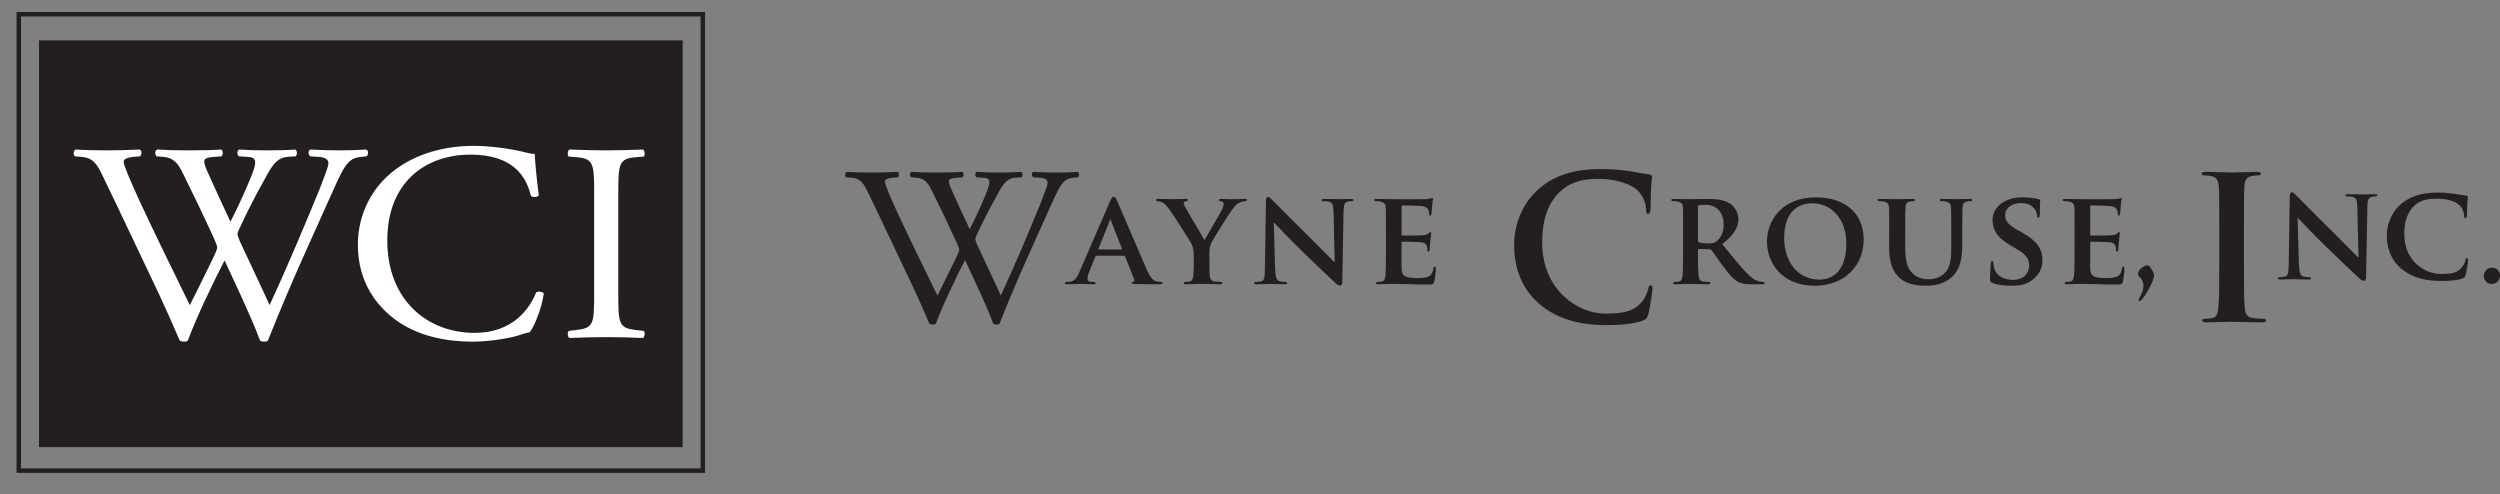
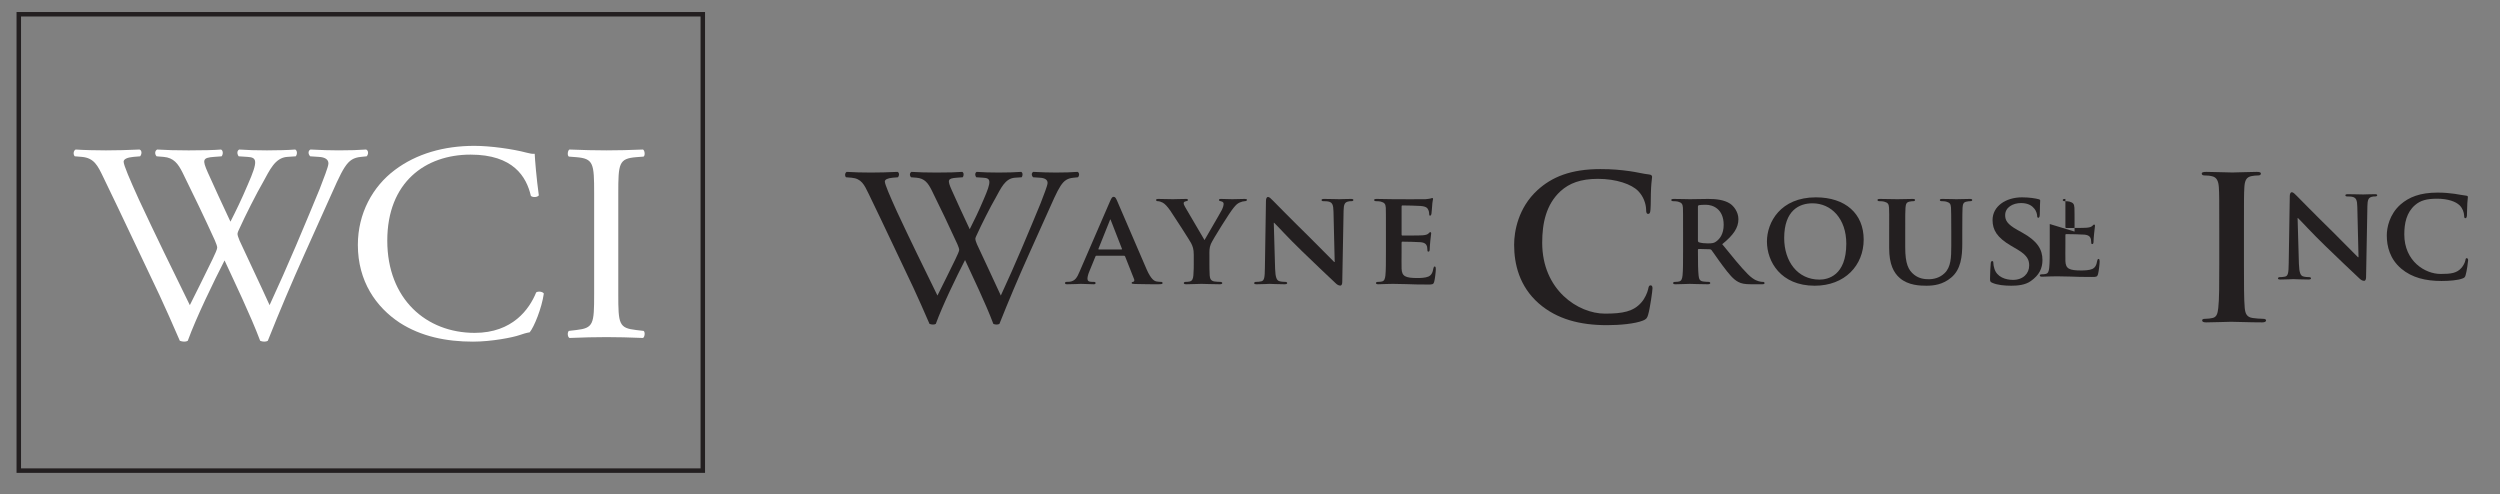
<svg xmlns="http://www.w3.org/2000/svg" id="Layer_1" viewBox="0 0 8367.82 1654.34">
  <rect x="0" y="0" width="8367.82" height="1654.34" fill="#808080" stroke="none" />
  <defs>
    <style>.cls-1{fill:#231f20;}.cls-2{fill:none;stroke:#231f20;stroke-width:15px;}.cls-3{fill:#fff;}</style>
  </defs>
  <rect class="cls-2" x="62.87" y="47.72" width="2289.47" height="1527.5" />
-   <rect class="cls-1" x="130.57" y="135.06" width="2154.38" height="1361.55" />
  <path class="cls-3" d="M250.31,523.21c-5.92-5.68-4.93-18.94,2.95-22.73,26.59,1.9,70.91,2.84,101.44,2.84,27.58,0,77.81-.94,112.28-2.84,8.86,2.84,7.88,16.1,1.96,22.73l-22.65,1.89c-20.69,1.89-32.5,7.58-32.5,16.1,0,11.36,20.69,59.66,51.22,126.89,55.15,118.38,113.27,236.75,170.39,353.24,23.64-47.35,50.23-100.38,75.84-153.41,8.86-18,15.76-34.1,15.76-38.83s-2.96-13.26-7.88-24.62c-34.47-75.76-70.91-151.52-108.34-227.28-14.77-29.36-29.54-49.24-63.03-52.08l-23.64-1.89c-6.89-7.58-5.9-18.94,1.98-22.73,28.56,1.9,65.99,2.84,105.38,2.84,49.24,0,85.68-.94,108.34-2.84,6.9,2.84,7.88,15.16,1.97,22.73l-25.61,1.89c-38.41,2.84-39.4,9.47-20.68,52.08,20.68,46.41,48.26,106.07,75.84,164.78,18.72-36.93,36.44-72.92,58.11-124.06,35.46-80.5,30.53-90.91-.99-92.8l-29.55-1.89c-6.9-9.47-4.92-19.89,1.97-22.73,26.59,1.9,56.14,2.84,92.58,2.84,32.5,0,71.9-.94,94.55-2.84,6.9,2.84,7.88,15.16,1.97,22.73l-28.56,1.89c-41.36,2.84-59.09,45.45-80.76,84.28-20.69,35.04-62.05,117.43-76.83,150.57-4.92,9.47-8.86,18.94-8.86,22.73s1.97,11.36,6.9,22.73c33.48,72.91,67.96,143.94,100.45,215.91,30.53-66.29,60.08-132.58,88.65-199.82,19.7-45.46,71.89-171.41,78.79-188.46,12.8-34.09,29.54-74.81,29.54-86.18,0-13.26-11.82-20.83-32.5-21.78l-28.56-1.89c-7.88-8.53-6.9-18.94.98-22.73,37.43,1.9,64.02,2.84,94.55,2.84,37.43,0,65.98-.94,91.59-2.84,7.88,2.84,8.87,15.16,1.98,22.73l-18.72,1.89c-49.24,4.73-58.11,33.15-117.21,164.78l-71.89,160.04c-43.34,96.6-82.73,189.4-123.11,290.73-2.96,1.89-6.9,2.84-11.82,2.84s-9.85-.94-13.79-2.84c-31.52-84.28-88.64-202.66-119.17-268.95-35.46,69.13-94.55,190.35-123.11,268.95-2.96,1.89-6.9,2.84-11.82,2.84s-9.85-.94-14.78-2.84c-16.74-39.78-55.15-125.01-67.96-152.47-63.03-131.63-124.1-263.27-188.12-394.9-18.72-38.83-30.53-64.4-71.9-68.18l-23.64-1.89Z" />
  <path class="cls-3" d="M1321.9,568.67c71.89-53.98,163.49-80.49,265.92-80.49,53.18,0,128.04,10.41,174.33,22.73,11.82,2.84,18.71,4.74,27.58,3.79.98,21.78,5.9,81.44,13.78,139.21-4.93,6.63-19.7,7.57-26.59,1.89-14.77-64.4-59.09-138.26-201.91-138.26-150.68,0-278.72,91.86-278.72,287.89s131,308.72,292.52,308.72c127.05,0,183.18-79.55,205.85-135.42,6.89-4.73,21.66-2.84,25.6,3.79-6.89,49.24-32.5,111.75-47.28,129.74-11.82,1.89-23.64,5.68-34.47,9.47-21.67,7.58-92.59,21.78-155.62,21.78-88.64,0-173.34-17.04-245.23-63.45-78.79-52.09-139.86-138.26-139.86-260.43,0-105.11,49.24-195.08,124.1-250.95Z" />
  <path class="cls-3" d="M1988.69,647.27c0-100.38-1.98-116.48-60.08-121.22l-24.61-1.89c-5.92-3.79-3.95-20.83,1.96-23.68,49.24,1.9,82.73,2.84,124.1,2.84s72.88-.94,122.12-2.84c5.91,2.84,7.88,19.89,1.97,23.68l-24.63,1.89c-58.11,4.74-60.07,20.83-60.07,121.22v337.14c0,100.38,1.96,113.64,60.07,120.27l24.63,2.84c5.9,3.79,3.94,20.83-1.97,23.68-49.24-1.89-82.72-2.84-122.12-2.84-41.37,0-74.86.95-124.1,2.84-5.91-2.84-7.88-17.99-1.96-23.68l24.61-2.84c58.11-6.63,60.08-19.88,60.08-120.27v-337.14Z" />
  <path class="cls-1" d="M3670.07,855.96c-2.22,0-2.67.44-3.55,2.66l-20.88,51.08c-4,9.33-5.78,18.66-5.78,23.1,0,6.67,3.55,10.66,15.55,10.66h5.78c4.89,0,5.78,1.78,5.78,4,0,3.11-2.22,4-6.22,4-12.88,0-31.09-1.33-43.53-1.33-4,0-24.87,1.33-45.31,1.33-4.88,0-7.1-.89-7.1-4,0-2.22,1.33-4,4.44-4,3.55,0,8-.44,11.55-.44,17.76-2.66,24.43-14.21,32.42-33.31l102.16-235.86c4.44-10.66,7.55-15.1,11.55-15.1,5.78,0,7.55,3.55,11.55,12,9.33,20.87,74.62,173.67,99.49,230.97,15.1,34.2,26.21,39.09,33.31,40.42,5.78.88,10.21,1.33,14.66,1.33,3.55,0,5.33,1.33,5.33,4,0,3.11-2.22,4-16.88,4-13.77,0-42.2,0-75.07-.89-7.1-.44-11.55-.44-11.55-3.11,0-2.22.89-3.55,4.89-4,2.67-.44,5.33-3.99,3.55-8.44l-30.2-76.4c-.89-2.22-2.22-2.66-4-2.66h-91.95ZM3753.57,835.08c1.78,0,2.22-.89,1.78-2.22l-36.86-94.61c-.44-1.33-.89-3.55-1.78-3.55-1.33,0-1.78,2.22-2.22,3.55l-37.75,94.16c-.89,1.78,0,2.67,1.33,2.67h75.51Z" />
  <path class="cls-1" d="M3995.67,853.3c0-20.43-3.55-28.43-8.89-39.53-2.67-5.78-55.97-88.84-69.73-108.83-9.77-13.77-17.77-22.65-25.32-26.65-4.89-2.67-11.55-4.89-16.44-4.89-3.11,0-5.78-1.33-5.78-3.99s2.67-3.55,7.55-3.55c6.66,0,35.98.89,48.86.89,8.44,0,26.65-.89,44.42-.89,3.55,0,5.78.89,5.78,3.55,0,3.11-2.67,3.11-8.88,4.88-3.11.89-5.33,2.67-5.33,5.78s1.78,7.55,4.89,12.88c7.1,11.55,58.18,99.94,64.85,110.6,4.89-8.88,52.41-89.72,58.19-101.27,4-8.44,5.77-15.1,5.77-19.99,0-3.55-1.77-7.11-8.44-8.44-3.55-.88-7.1-1.33-7.1-4.44,0-2.67,2.22-3.55,6.66-3.55,12.88,0,26.65.89,38.2.89,8.44,0,34.2-.89,41.76-.89,4.44,0,7.11.89,7.11,3.11,0,2.67-3.11,4.44-7.55,4.44-4,0-11.11,1.78-16.88,4.44-8.44,4-11.99,7.55-20.43,17.77-12.88,15.1-68.85,104.83-75.95,120.81-5.78,13.77-4.89,25.32-4.89,37.76v30.2c0,6.22,0,21.76.89,37.75.89,11.1,4.44,18.21,15.99,19.99,5.77.88,14.21,1.33,19.54,1.33,4.44,0,6.67,2.22,6.67,4,0,2.67-3.11,4-8.44,4-24.43,0-50.63-1.33-61.29-1.33-9.77,0-35.98,1.33-50.64,1.33-5.33,0-8.44-.89-8.44-4,0-1.78,1.78-4,6.22-4,5.33,0,10.22-.44,13.77-1.33,8-1.78,11.11-8.89,12-19.99,1.33-15.99,1.33-31.54,1.33-37.75v-31.09Z" />
  <path class="cls-1" d="M4267.97,899.94c.89,29.31,5.77,38.2,13.32,40.86,6.66,2.22,14.21,2.66,20.43,2.66,4.44,0,6.67,1.78,6.67,4,0,3.11-3.55,4-8.88,4-25.32,0-43.53-1.33-50.64-1.33-3.55,0-22.21,1.33-42.2,1.33-5.33,0-8.88-.44-8.88-4,0-2.22,2.67-4,6.22-4,5.33,0,12.44-.44,17.77-1.77,10.21-2.67,11.55-12.88,11.99-45.75l3.55-223.86c0-7.55,2.67-12.88,6.66-12.88,4.89,0,10.22,5.78,16.88,12.44,4.89,4.88,63.52,64.85,120.37,120.37,26.65,26.21,78.62,79.51,84.39,84.84h1.78l-4-167.9c-.44-23.1-4-29.76-13.32-33.31-5.78-2.22-15.1-2.22-20.43-2.22-4.88,0-6.22-1.77-6.22-3.99,0-3.11,4-3.55,9.77-3.55,20.43,0,41.31.89,49.75.89,4.44,0,19.1-.89,38.2-.89,5.33,0,8.88.44,8.88,3.55,0,2.22-2.22,3.99-6.66,3.99-4,0-7.11,0-11.99,1.33-10.66,3.11-13.77,9.78-14.21,31.09l-4.44,238.08c0,8.44-3.11,12-6.22,12-6.66,0-11.99-4-15.99-8-24.43-22.65-73.29-69.29-114.15-108.82-42.64-40.86-83.95-86.61-91.5-93.28h-1.33l4.44,154.13Z" />
  <path class="cls-1" d="M4638.88,775.12c0-57.3,0-67.96-.44-79.95-.89-12.88-4.44-16.88-16.88-20.43-3.11-.89-9.77-1.33-15.55-1.33-4,0-6.66-1.33-6.66-3.99s3.11-3.55,8.89-3.55c20.43,0,45.3.89,56.41.89,12.44,0,99.05.44,106.6,0,7.11-.44,13.32-1.78,16.43-2.22,2.22-.44,4.44-1.78,6.22-1.78,2.22,0,2.66,1.78,2.66,3.55,0,2.67-2.22,7.1-3.11,24.43-.44,4-1.33,20.43-2.22,24.87-.44,1.78-1.33,6.22-4.44,6.22-2.67,0-3.11-1.78-3.11-4.89,0-2.66-.44-9.33-2.66-13.77-3.11-6.66-6.22-11.99-25.77-13.77-6.66-.89-53.3-1.78-61.29-1.78-1.78,0-2.67,1.33-2.67,3.55v93.28c0,2.22.44,3.99,2.67,3.99,8.88,0,59.52,0,68.4-.89,9.33-.88,14.66-2.22,18.66-5.77,3.11-2.67,4.44-4.89,6.22-4.89s3.11,1.78,3.11,4-.89,8.44-3.11,27.54c-.89,7.55-1.78,22.65-1.78,25.32,0,3.11-.44,8.44-4,8.44-2.66,0-3.55-1.33-3.55-3.11-.44-4-.44-8.89-1.33-13.77-2.22-7.55-7.11-13.32-21.77-14.66-7.11-.89-51.52-1.78-61.29-1.78-1.78,0-2.22,1.78-2.22,4v30.2c0,12.88-.44,44.86,0,55.97.89,25.76,12.88,31.53,52.86,31.53,10.21,0,26.65-.44,36.87-4.88,9.77-4.44,14.21-12.44,16.88-27.98.89-4,1.78-5.78,4.44-5.78,3.11,0,3.55,4.89,3.55,8.88,0,8.44-3.11,34.2-5.33,41.76-2.67,9.77-6.22,9.77-20.87,9.77-29.32,0-52.86-.44-71.96-1.33-19.1-.44-33.76-.89-45.31-.89-4.44,0-12.88.44-22.21.44-9.33.44-19.1.89-27.09.89-4.88,0-7.55-1.33-7.55-4,0-1.78,1.33-4,6.22-4,5.78,0,10.22-.44,13.77-1.33,8-1.78,10.22-8.89,11.55-19.99,1.78-15.99,1.78-45.75,1.78-80.39v-66.63Z" />
  <path class="cls-1" d="M5150.6,1015.74c-65.3-57.3-82.62-131.93-82.62-196.57,0-45.31,13.99-123.94,77.96-182.58,47.97-43.98,111.28-70.63,210.56-70.63,41.31,0,65.97,2.67,96.62,6.67,25.32,3.33,46.64,9.33,66.63,11.33,7.33.67,10,4,10,8,0,5.33-2,13.32-3.33,36.65-1.33,21.99-.66,58.64-2,71.96-.67,9.99-2,15.33-8,15.33-5.33,0-6.66-5.33-6.66-14.66-.67-20.66-9.33-43.98-25.99-61.31-21.99-23.32-73.96-41.31-135.26-41.31-57.97,0-95.95,14.66-125.27,41.31-48.64,44.65-61.3,107.95-61.3,172.58,0,158.58,120.61,237.21,209.89,237.21,59.3,0,95.28-6.66,121.93-37.31,11.33-12.66,19.99-31.99,22.66-43.98,2-10.66,3.33-13.33,8.66-13.33,4.67,0,6,4.67,6,9.99,0,8-8,65.97-14.66,88.62-3.33,11.33-6,14.66-17.32,19.32-26.65,10.66-77.29,15.33-119.94,15.33-91.29,0-167.91-19.99-228.55-72.63Z" />
  <path class="cls-1" d="M5633.43,775.12c0-57.3,0-67.96-.45-79.95-.89-12.88-4.44-16.88-16.87-20.43-3.11-.89-9.78-1.33-15.55-1.33-4,0-6.66-1.33-6.66-3.99s3.11-3.55,8.88-3.55c20.44,0,45.31.89,53.3.89,13.33,0,48.86-.89,60.86-.89,24.87,0,53.3,2.22,74.18,15.99,11.1,7.55,27.54,26.65,27.54,51.97,0,27.98-16,52.86-54.19,83.5,34.64,42.64,62.18,76.84,85.72,100.38,21.77,21.77,35.54,23.54,41.76,24.88,3.99.88,6.21.88,9.33.88s4.88,2.22,4.88,4c0,3.11-2.67,4-7.55,4h-37.31c-21.76,0-32.42-2.22-42.64-7.55-16.88-8.44-31.54-26.21-53.3-55.52-15.55-20.43-31.98-45.75-36.87-51.52-2.22-2.22-4.44-2.67-7.1-2.67l-35.1-.89c-1.78,0-3.11.89-3.11,3.11v5.33c0,35.09.44,64.4,2.22,80.39,1.34,11.1,3.11,18.21,15.11,19.99,5.77.88,14.21,1.33,19.1,1.33,3.11,0,4.88,2.22,4.88,4,0,2.67-3.11,4-8,4-22.65,0-55.08-1.33-60.85-1.33-7.55,0-32.42,1.33-47.97,1.33-4.89,0-7.56-1.33-7.56-4,0-1.78,1.34-4,6.22-4,5.78,0,10.21-.44,13.77-1.33,8-1.78,10.21-8.89,11.55-19.99,1.78-15.99,1.78-45.75,1.78-80.39v-66.63ZM5683.18,804.43c0,4,.89,5.33,3.55,6.67,8.44,2.67,19.99,3.55,29.76,3.55,15.55,0,20.88-1.33,27.54-6.22,11.99-8.44,25.32-24.87,25.32-55.97,0-53.3-36.42-67.07-59.52-67.07-9.77,0-19.1.44-23.1,1.33-2.67.88-3.55,2.22-3.55,5.33v112.38Z" />
  <path class="cls-1" d="M5914.17,808.43c0-64.41,45.31-147.91,163.9-147.91,98.61,0,159.9,54.64,159.9,141.25s-63.07,154.58-163.89,154.58c-113.71,0-159.91-80.84-159.91-147.91ZM6179.79,815.54c0-83.5-50.19-135.03-113.27-135.03-43.53,0-94.61,23.1-94.61,116.37,0,77.73,44.42,139.03,118.15,139.03,27.54,0,89.72-12.88,89.72-120.37Z" />
  <path class="cls-1" d="M6323.28,775.12c0-57.3.45-67.96-.44-79.95-.89-13.32-4.44-16.88-16.88-20.43-3.11-.89-9.77-1.33-15.1-1.33-4.44,0-6.66-1.33-6.66-3.99s2.67-3.55,8.44-3.55c20.88,0,47.08.89,58.63.89,9.78,0,35.98-.89,50.19-.89,5.77,0,8.44.89,8.44,3.55s-2.23,3.99-6.22,3.99c-4.44,0-6.66.44-11.55,1.33-10.21,1.78-13.32,7.11-14.21,20.43-.89,11.99-.89,22.65-.89,79.95v52.86c0,55.08,10.66,76.4,29.76,91.5,17.32,13.77,35.98,15.1,49.31,15.1,16.88,0,36.86-4.89,52.41-19.99,21.77-20.43,22.65-53.3,22.65-91.94v-47.53c0-57.3-.44-67.96-.89-79.95-.89-12.88-3.99-16.88-16.44-20.43-3.11-.89-9.77-1.33-14.21-1.33s-6.67-1.33-6.67-3.99,2.67-3.55,8-3.55c19.99,0,46.19.89,46.64.89,4.44,0,30.65-.89,45.75-.89,5.33,0,8,.89,8,3.55s-2.23,3.99-6.67,3.99-6.66.44-11.54,1.33c-10.66,1.78-13.33,7.11-14.22,20.43-.44,11.99-.89,22.65-.89,79.95v40.42c0,42.2-4.44,86.61-37.3,113.71-27.54,23.1-57.3,27.1-82.62,27.1-20.43,0-60.85-.89-89.28-25.77-19.99-17.32-35.54-45.3-35.54-99.94v-55.52Z" />
  <path class="cls-1" d="M6668.43,946.57c-6.22-2.67-7.56-4.44-7.56-12.88,0-20.43,1.78-43.97,2.23-50.19,0-5.78,1.78-9.78,4.88-9.78,3.55,0,3.99,3.55,3.99,6.22,0,4.89,1.34,12.88,3.55,19.55,8.44,27.98,37.75,37.31,62.19,37.31,33.76,0,54.19-21.32,54.19-47.97,0-16.44-3.99-32.87-38.64-53.3l-22.66-13.32c-46.19-27.09-61.3-52.41-61.3-85.73,0-46.19,44.42-75.95,98.61-75.95,25.32,0,45.3,3.55,55.53,6.22,3.55.89,5.32,2.22,5.32,4.89,0,4.88-1.33,15.54-1.33,45.3,0,8-1.78,12-4.88,12-2.67,0-4-2.22-4-6.66,0-3.55-1.78-15.1-10.21-24.87-5.77-7.11-18.21-17.77-43.53-17.77-27.99,0-53.31,14.66-53.31,40.42,0,16.88,6.22,30.2,41.32,49.75l15.99,8.88c51.52,28.43,67.52,57.3,67.52,91.5,0,27.98-10.66,50.63-39.09,70.62-18.65,13.32-44.41,15.55-65.29,15.55-22.66,0-46.64-2.22-63.51-9.77Z" />
-   <path class="cls-1" d="M6943.83,775.12c0-57.3,0-67.96-.45-79.95-.89-12.88-4.44-16.88-16.88-20.43-3.11-.89-9.77-1.33-15.55-1.33-4,0-6.66-1.33-6.66-3.99s3.11-3.55,8.88-3.55c20.44,0,45.31.89,56.41.89,12.43,0,99.05.44,106.6,0,7.11-.44,13.33-1.78,16.44-2.22,2.22-.44,4.44-1.78,6.22-1.78,2.22,0,2.67,1.78,2.67,3.55,0,2.67-2.23,7.1-3.11,24.43-.44,4-1.33,20.43-2.22,24.87-.45,1.78-1.34,6.22-4.44,6.22-2.67,0-3.11-1.78-3.11-4.89,0-2.66-.45-9.33-2.67-13.77-3.11-6.66-6.22-11.99-25.76-13.77-6.67-.89-53.3-1.78-61.3-1.78-1.78,0-2.67,1.33-2.67,3.55v93.28c0,2.22.44,3.99,2.67,3.99,8.89,0,59.52,0,68.4-.89,9.33-.88,14.66-2.22,18.66-5.77,3.11-2.67,4.44-4.89,6.22-4.89s3.11,1.78,3.11,4-.89,8.44-3.11,27.54c-.89,7.55-1.78,22.65-1.78,25.32,0,3.11-.45,8.44-4,8.44-2.67,0-3.55-1.33-3.55-3.11-.44-4-.44-8.89-1.33-13.77-2.23-7.55-7.11-13.32-21.77-14.66-7.11-.89-51.52-1.78-61.3-1.78-1.78,0-2.22,1.78-2.22,4v30.2c0,12.88-.45,44.86,0,55.97.89,25.76,12.88,31.53,52.86,31.53,10.21,0,26.65-.44,36.86-4.88,9.77-4.44,14.21-12.44,16.88-27.98.89-4,1.78-5.78,4.44-5.78,3.11,0,3.55,4.89,3.55,8.88,0,8.44-3.11,34.2-5.33,41.76-2.67,9.77-6.22,9.77-20.88,9.77-29.32,0-52.85-.44-71.95-1.33-19.1-.44-33.76-.89-45.31-.89-4.43,0-12.88.44-22.21.44-9.33.44-19.1.89-27.09.89-4.89,0-7.56-1.33-7.56-4,0-1.78,1.34-4,6.22-4,5.77,0,10.21-.44,13.77-1.33,8-1.78,10.21-8.89,11.55-19.99,1.78-15.99,1.78-45.75,1.78-80.39v-66.63Z" />
-   <path class="cls-1" d="M7189.02,887.94c4,0,5.33,2.22,11.1,11.11,7.56,11.1,9.77,18.21,9.77,23.1,0,4.44-2.67,14.21-5.77,21.32-5.78,13.33-19.99,41.76-35.09,59.08-3.11,2.67-4.89,5.33-7.56,5.33-1.33,0-3.55-2.22-3.55-4.44s2.67-5.33,3.55-7.55c9.33-15.99,12.88-28.43,12.88-38.64,0-25.32-18.65-32.43-18.65-38.65,0-15.55,19.99-30.65,33.31-30.65Z" />
+   <path class="cls-1" d="M6943.83,775.12c0-57.3,0-67.96-.45-79.95-.89-12.88-4.44-16.88-16.88-20.43-3.11-.89-9.77-1.33-15.55-1.33-4,0-6.66-1.33-6.66-3.99s3.11-3.55,8.88-3.55v93.28c0,2.22.44,3.99,2.67,3.99,8.89,0,59.52,0,68.4-.89,9.33-.88,14.66-2.22,18.66-5.77,3.11-2.67,4.44-4.89,6.22-4.89s3.11,1.78,3.11,4-.89,8.44-3.11,27.54c-.89,7.55-1.78,22.65-1.78,25.32,0,3.11-.45,8.44-4,8.44-2.67,0-3.55-1.33-3.55-3.11-.44-4-.44-8.89-1.33-13.77-2.23-7.55-7.11-13.32-21.77-14.66-7.11-.89-51.52-1.78-61.3-1.78-1.78,0-2.22,1.78-2.22,4v30.2c0,12.88-.45,44.86,0,55.97.89,25.76,12.88,31.53,52.86,31.53,10.21,0,26.65-.44,36.86-4.88,9.77-4.44,14.21-12.44,16.88-27.98.89-4,1.78-5.78,4.44-5.78,3.11,0,3.55,4.89,3.55,8.88,0,8.44-3.11,34.2-5.33,41.76-2.67,9.77-6.22,9.77-20.88,9.77-29.32,0-52.85-.44-71.95-1.33-19.1-.44-33.76-.89-45.31-.89-4.43,0-12.88.44-22.21.44-9.33.44-19.1.89-27.09.89-4.89,0-7.56-1.33-7.56-4,0-1.78,1.34-4,6.22-4,5.77,0,10.21-.44,13.77-1.33,8-1.78,10.21-8.89,11.55-19.99,1.78-15.99,1.78-45.75,1.78-80.39v-66.63Z" />
  <path class="cls-1" d="M7428.14,768.54c0-101.28,0-119.94-1.33-141.26-1.34-22.66-8-33.98-22.66-37.32-7.33-2-16-2.67-23.98-2.67-6.67,0-10.66-1.33-10.66-6.66,0-4,5.33-5.33,15.99-5.33,25.32,0,67.31,2,86.63,2,16.66,0,55.97-2,81.3-2,8.66,0,13.99,1.33,13.99,5.33,0,5.33-3.99,6.66-10.66,6.66s-11.99.67-19.99,2c-17.99,3.33-23.32,14.66-24.65,37.98-1.34,21.32-1.34,39.98-1.34,141.26v117.27c0,64.64,0,117.28,2.67,145.93,2.01,17.99,6.67,29.98,26.66,32.65,9.33,1.33,23.98,2.67,33.98,2.67,7.33,0,10.66,2,10.66,5.33,0,4.66-5.33,6.66-12.66,6.66-43.97,0-85.96-2-103.94-2-15.33,0-57.31,2-83.96,2-8.67,0-13.33-2-13.33-6.66,0-3.33,2.67-5.33,10.66-5.33,9.99,0,17.99-1.33,23.98-2.67,13.33-2.67,17.33-13.99,19.33-33.31,3.33-27.99,3.33-80.63,3.33-145.26v-117.27Z" />
  <path class="cls-1" d="M7694.84,884.07c.89,29.31,5.78,38.2,13.33,40.86,6.66,2.22,14.21,2.66,20.43,2.66,4.44,0,6.66,1.78,6.66,4,0,3.11-3.55,4-8.88,4-25.32,0-43.53-1.33-50.63-1.33-3.55,0-22.22,1.33-42.2,1.33-5.33,0-8.89-.44-8.89-4,0-2.22,2.67-4,6.22-4,5.32,0,12.43-.44,17.76-1.77,10.21-2.67,11.55-12.89,11.99-45.75l3.55-223.86c0-7.55,2.67-12.88,6.66-12.88,4.89,0,10.21,5.78,16.88,12.44,4.88,4.88,63.51,64.85,120.37,120.37,26.65,26.21,78.62,79.51,84.39,84.84h1.78l-4-167.9c-.45-23.1-4-29.76-13.33-33.31-5.77-2.22-15.1-2.22-20.43-2.22-4.89,0-6.22-1.77-6.22-4,0-3.11,3.99-3.55,9.77-3.55,20.43,0,41.31.89,49.75.89,4.44,0,19.1-.89,38.19-.89,5.33,0,8.89.44,8.89,3.55,0,2.22-2.22,4-6.66,4-4,0-7.11,0-11.99,1.33-10.66,3.11-13.77,9.77-14.22,31.09l-4.44,238.08c0,8.44-3.11,12-6.21,12-6.67,0-11.99-4-16-8-24.42-22.65-73.29-69.29-114.15-108.82-42.65-40.86-83.95-86.61-91.5-93.28h-1.33l4.43,154.13Z" />
  <path class="cls-1" d="M8037.77,899.61c-38.65-32.42-48.87-75.06-48.87-111.49,0-25.76,8.44-70.18,45.75-103.49,28.43-24.88,65.74-39.98,123.92-39.98,24.43,0,39.09,1.78,56.85,4,14.66,2.22,27.54,4.89,39.09,6.22,4.44.44,5.77,2.22,5.77,4.44,0,3.11-.89,7.55-1.78,20.88-.89,12.44-.89,33.31-1.33,40.86-.45,5.33-1.78,9.33-5.33,9.33-3.11,0-3.99-3.11-3.99-7.99-.45-11.99-5.33-25.32-15.11-35.09-13.32-12.88-39.53-22.21-75.51-22.21s-55.97,6.22-73.74,21.32c-28.87,24.88-35.98,61.3-35.98,98.17,0,89.72,69.29,132.36,121.71,132.36,34.65,0,53.75-2.67,69.29-19.99,6.67-7.55,12-18.21,13.33-25.32.89-5.77,1.78-7.55,4.88-7.55,2.67,0,4.44,3.55,4.44,6.66,0,4.44-4.44,37.31-8.44,50.19-1.78,6.66-3.55,8.44-10.21,11.1-15.55,6.22-45.31,8.44-70.62,8.44-53.3,0-98.61-11.11-134.14-40.87Z" />
-   <path class="cls-1" d="M8313.63,923.16c0-11.1,8-27.09,27.1-27.09,15.1,0,27.09,10.21,27.09,25.76s-10.66,28.43-27.54,28.43c-18.65,0-26.65-14.66-26.65-27.09Z" />
  <path class="cls-1" d="M2831.71,593.37c-4.7-4.52-3.92-15.05,2.35-18.07,21.13,1.51,56.35,2.26,80.62,2.26,21.92,0,61.84-.75,89.23-2.26,7.04,2.26,6.26,12.79,1.56,18.07l-18,1.5c-16.44,1.5-25.83,6.02-25.83,12.79,0,9.03,16.44,47.41,40.7,100.84,43.83,94.08,90.01,188.15,135.41,280.72,18.79-37.63,39.92-79.77,60.27-121.92,7.04-14.3,12.52-27.1,12.52-30.86s-2.35-10.54-6.26-19.57c-27.4-60.21-56.35-120.41-86.1-180.62-11.74-23.33-23.48-39.13-50.09-41.39l-18.79-1.5c-5.48-6.02-4.69-15.05,1.57-18.07,22.7,1.51,52.44,2.26,83.75,2.26,39.14,0,68.09-.75,86.1-2.26,5.48,2.26,6.26,12.04,1.57,18.07l-20.35,1.5c-30.53,2.26-31.31,7.53-16.43,41.39,16.43,36.88,38.35,84.29,60.27,130.95,14.87-29.35,28.96-57.95,46.18-98.59,28.18-63.97,24.26-72.25-.79-73.75l-23.48-1.5c-5.48-7.53-3.91-15.81,1.56-18.07,21.13,1.51,44.62,2.26,73.57,2.26,25.83,0,57.14-.75,75.14-2.26,5.48,2.26,6.26,12.04,1.57,18.07l-22.7,1.5c-32.87,2.26-46.96,36.12-64.18,66.98-16.44,27.85-49.31,93.32-61.06,119.66-3.91,7.53-7.04,15.05-7.04,18.06s1.57,9.03,5.48,18.07c26.61,57.95,54,114.39,79.83,171.59,24.27-52.68,47.75-105.36,70.45-158.8,15.65-36.13,57.13-136.22,62.62-149.77,10.17-27.09,23.48-59.45,23.48-68.49,0-10.53-9.39-16.56-25.83-17.31l-22.7-1.5c-6.26-6.78-5.48-15.05.78-18.07,29.74,1.51,50.87,2.26,75.14,2.26,29.74,0,52.44-.75,72.79-2.26,6.26,2.26,7.05,12.04,1.57,18.07l-14.87,1.5c-39.14,3.76-46.18,26.34-93.14,130.95l-57.13,127.19c-34.44,76.77-65.75,150.52-97.84,231.05-2.35,1.5-5.48,2.25-9.39,2.25s-7.83-.75-10.96-2.25c-25.05-66.98-70.44-161.05-94.71-213.74-28.18,54.94-75.14,151.27-97.84,213.74-2.35,1.5-5.48,2.25-9.39,2.25s-7.83-.75-11.74-2.25c-13.3-31.61-43.83-99.34-54-121.17-50.09-104.61-98.63-209.22-149.5-313.83-14.87-30.86-24.27-51.18-57.14-54.19l-18.78-1.5Z" />
</svg>